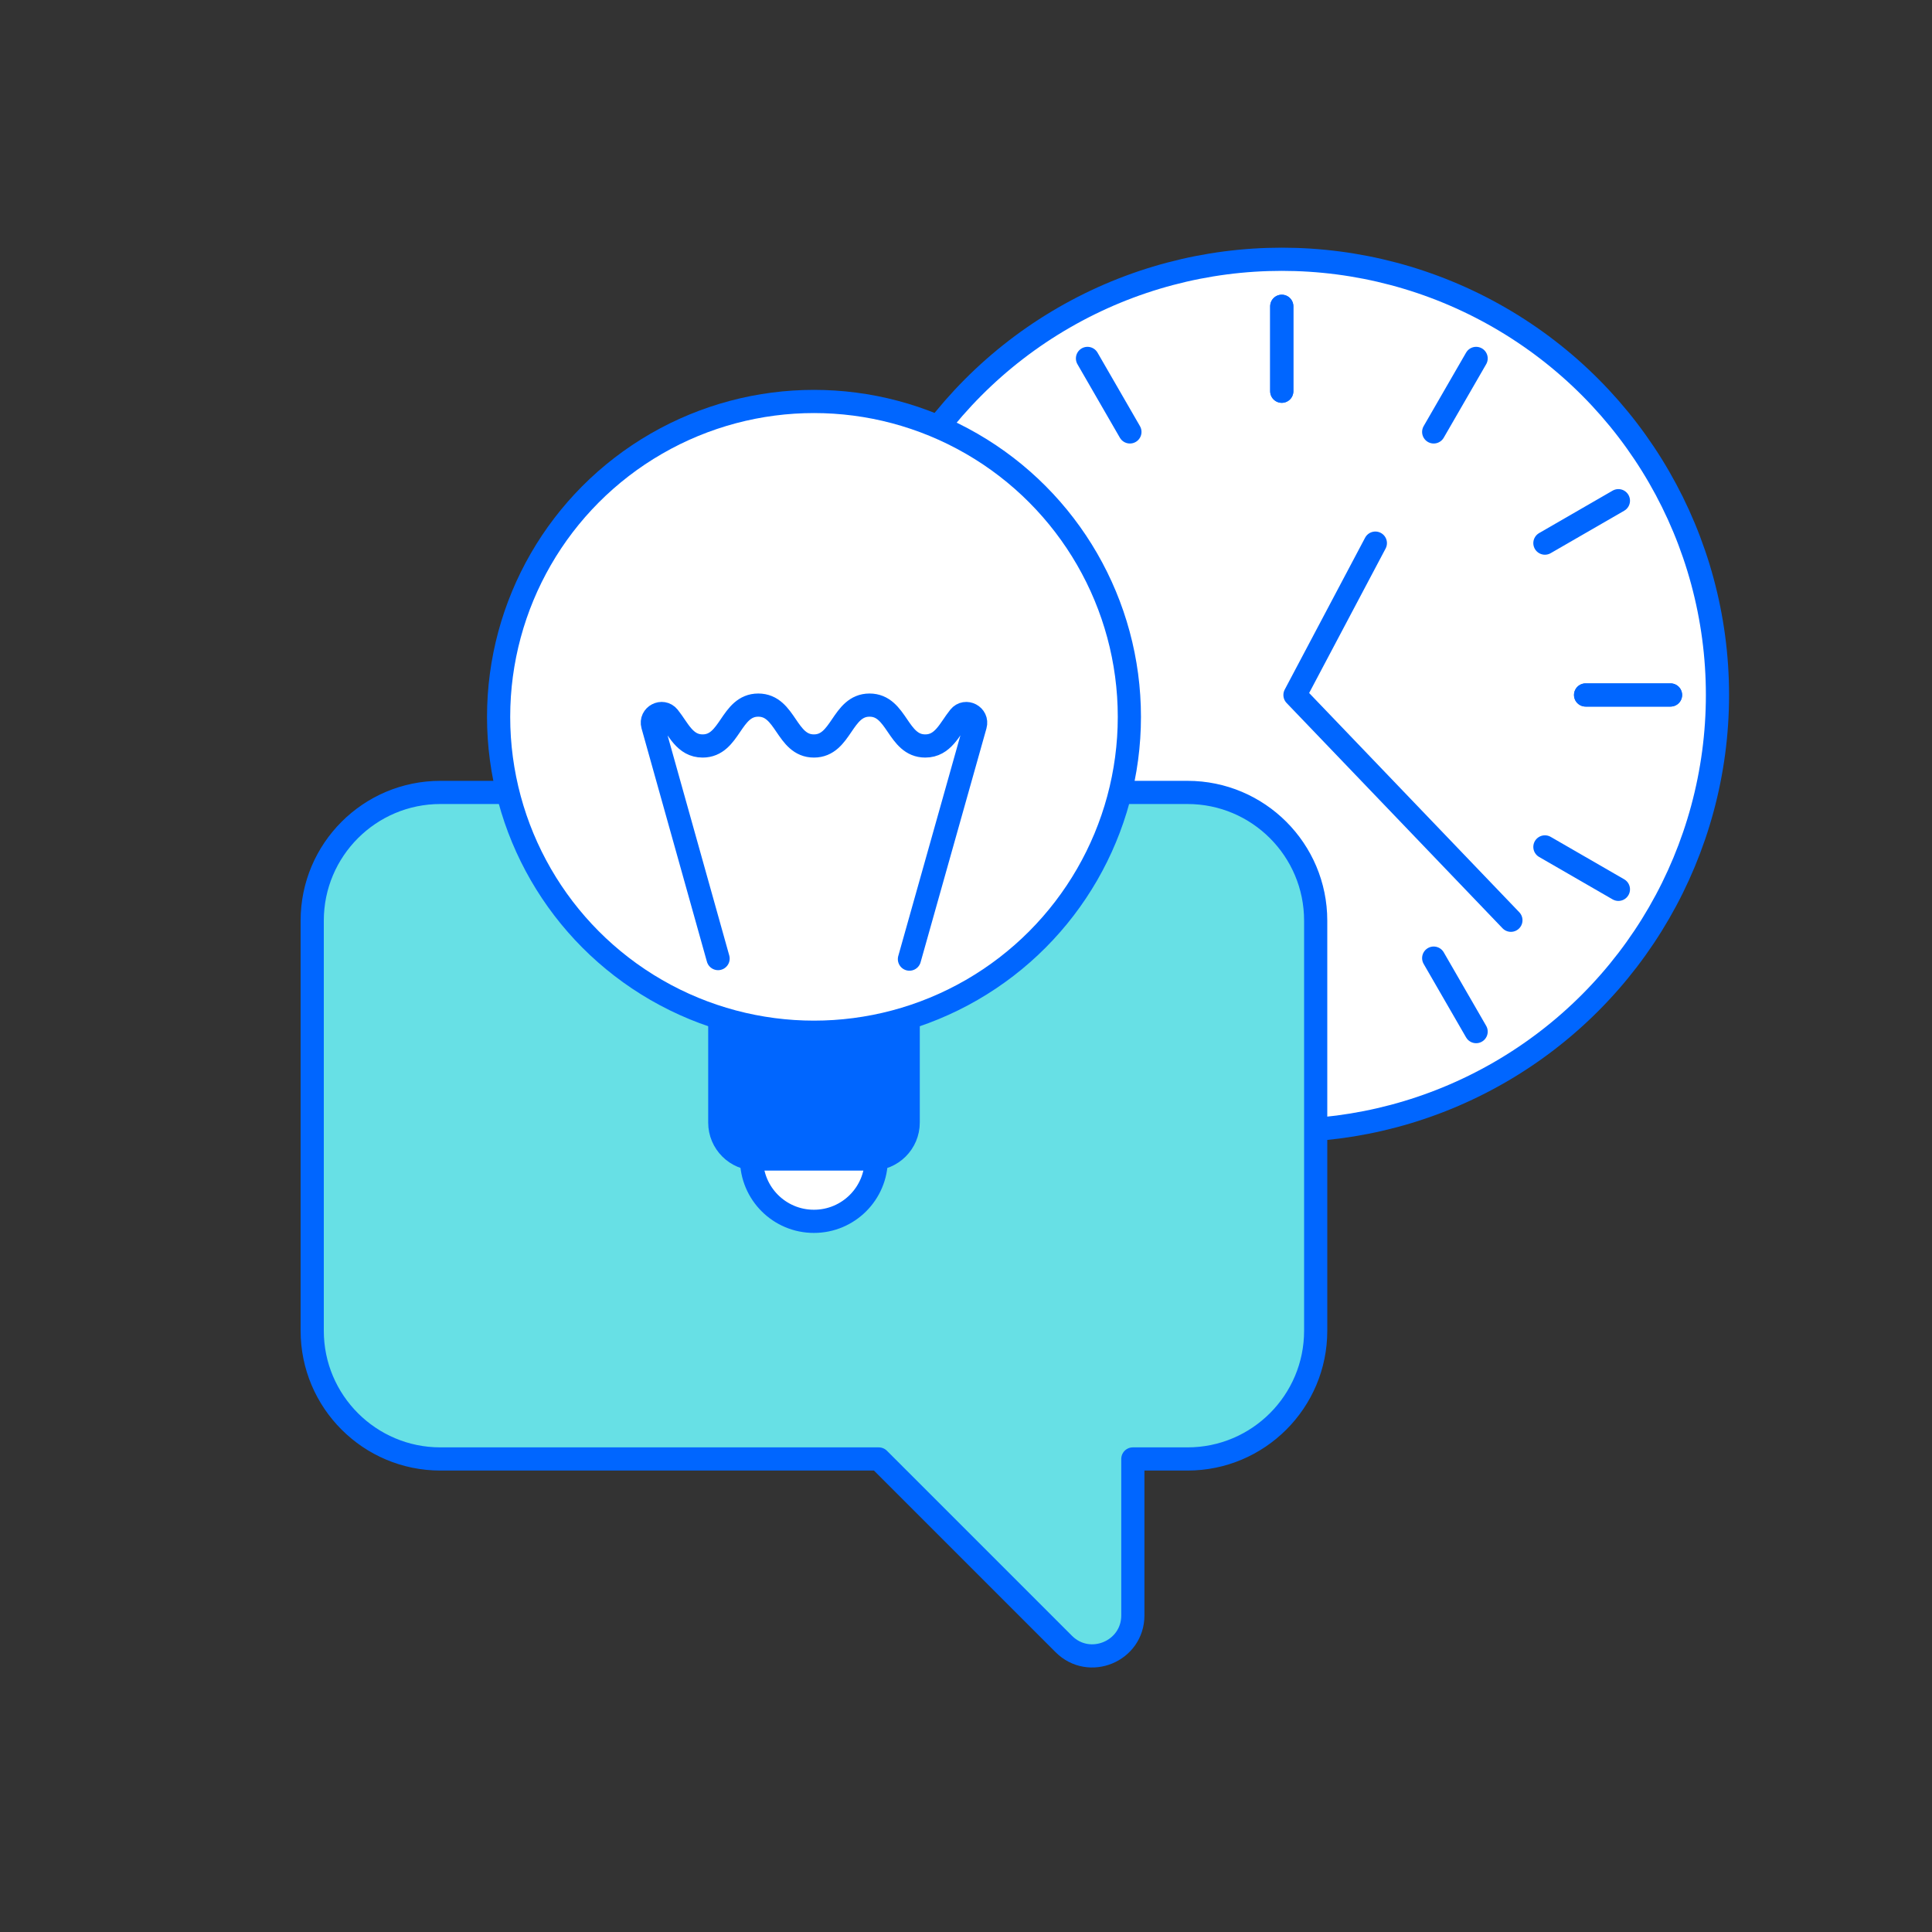
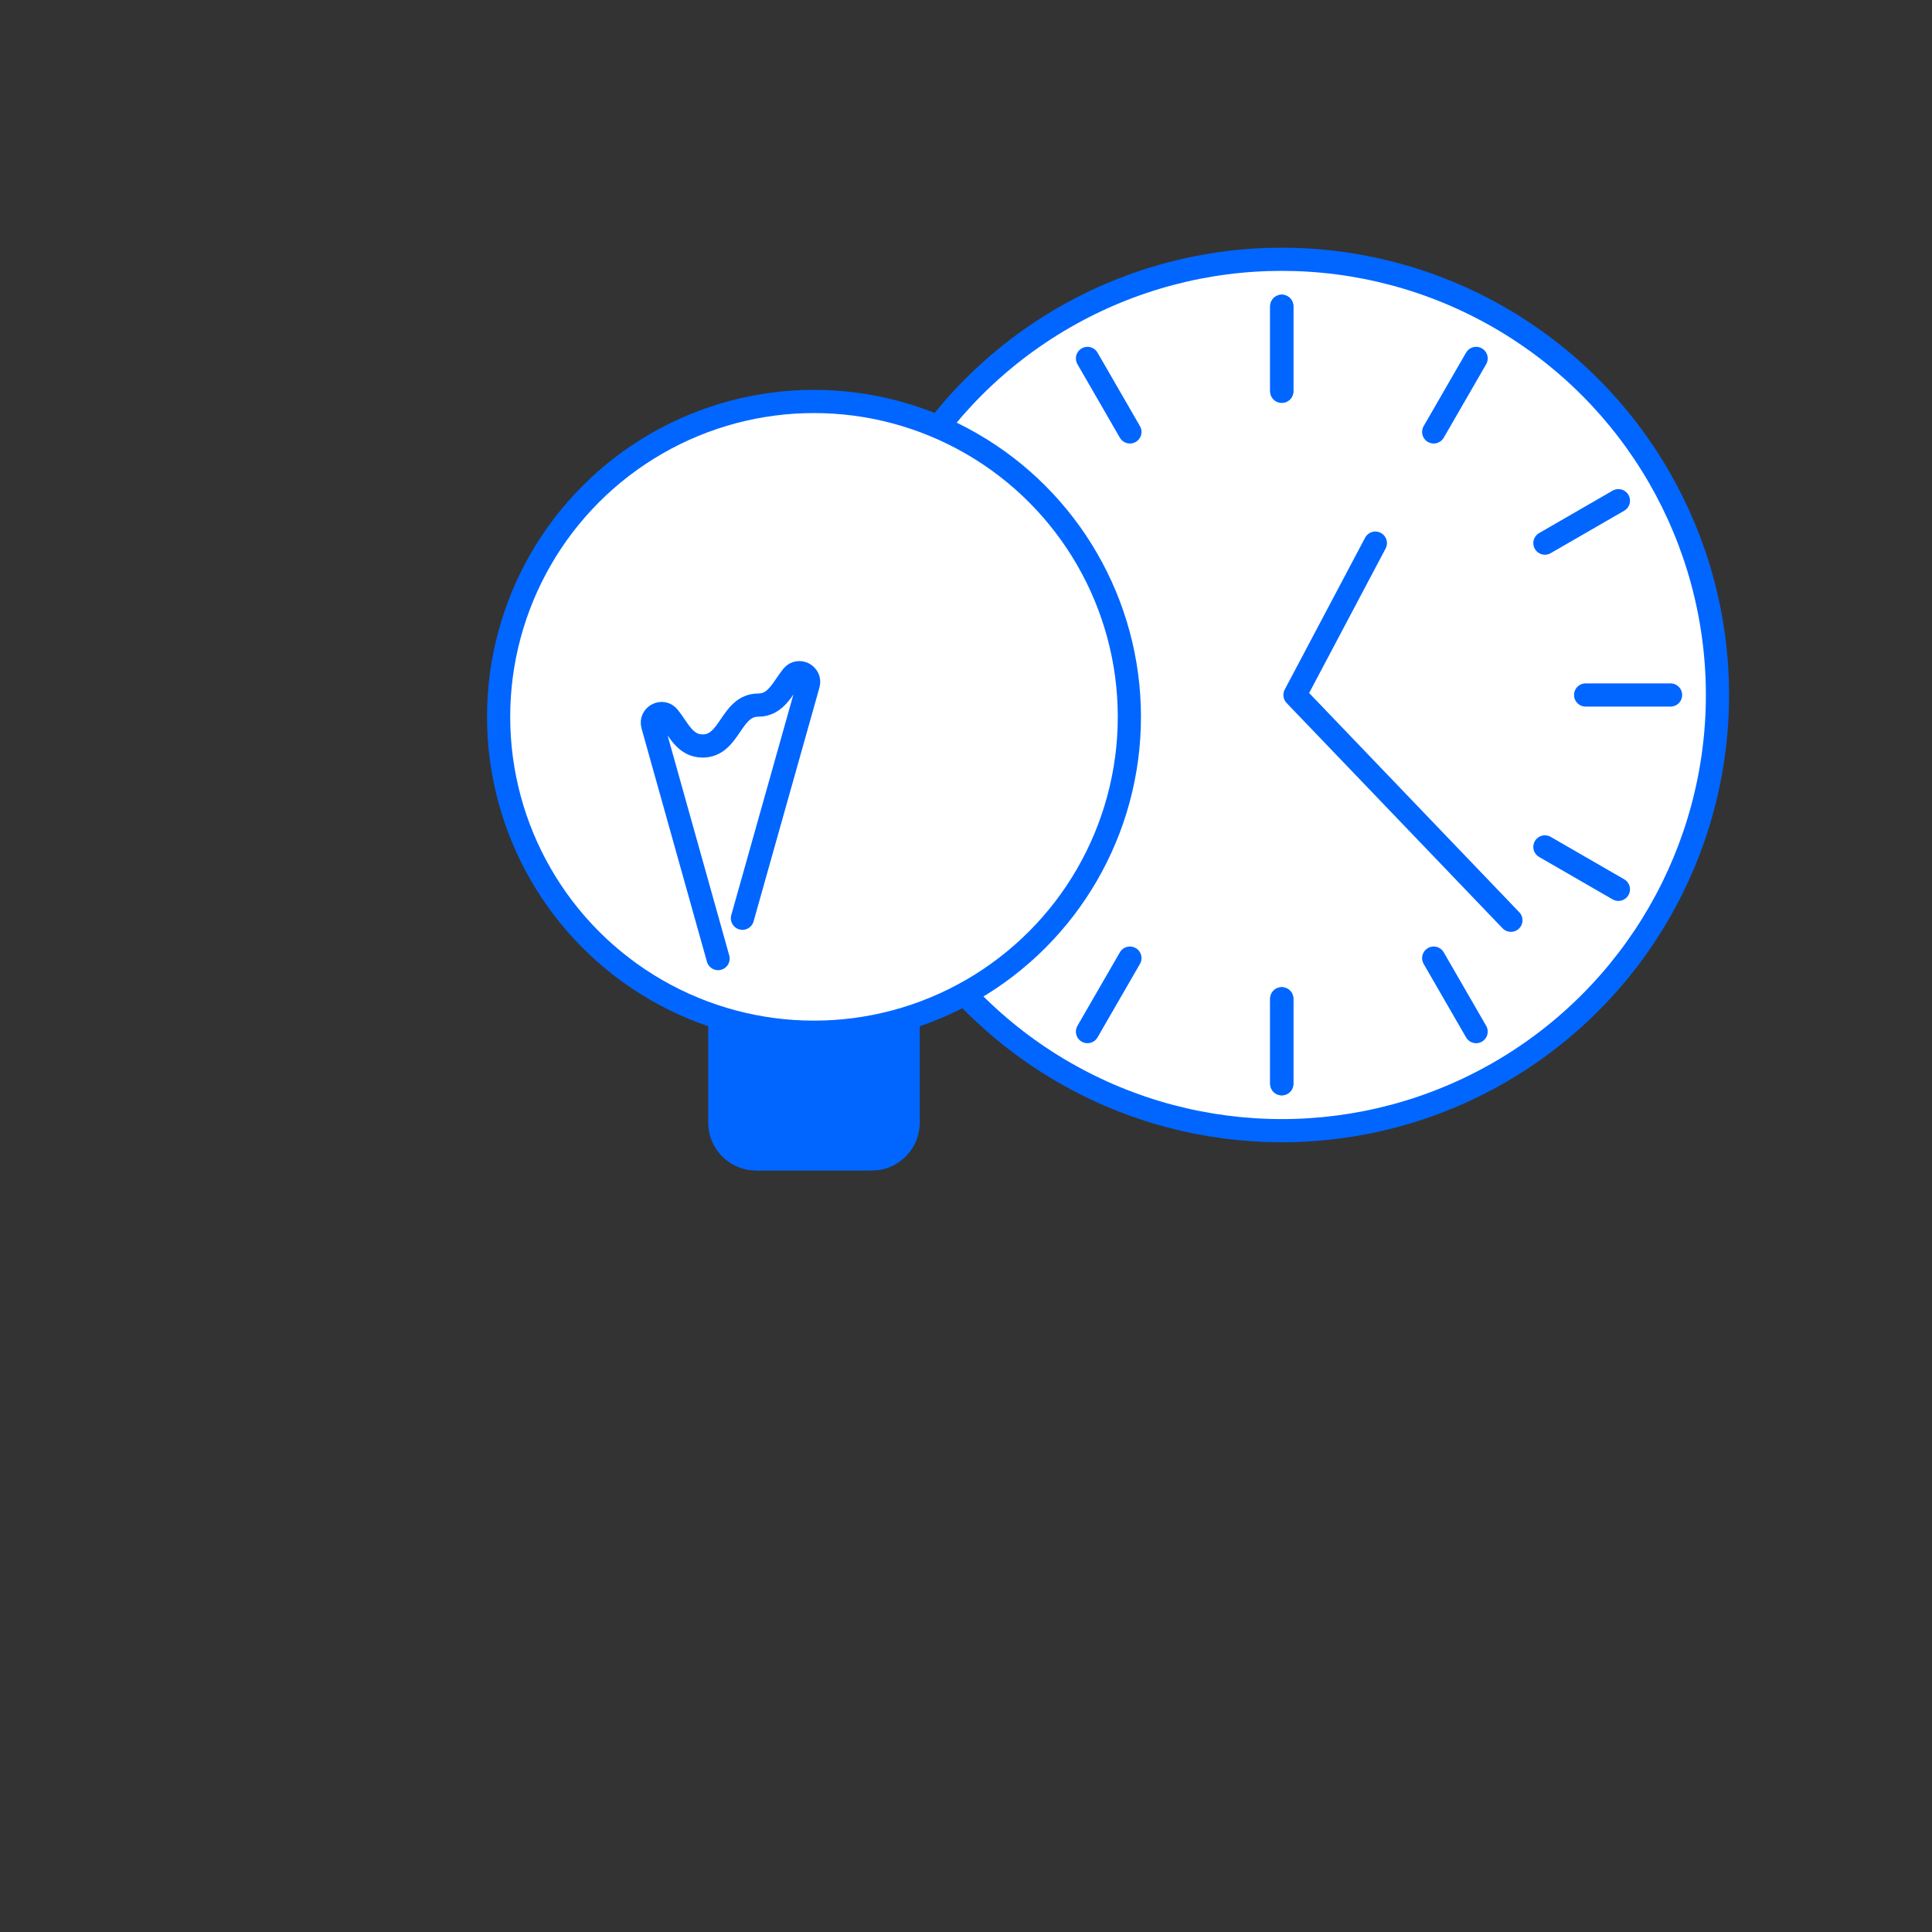
<svg xmlns="http://www.w3.org/2000/svg" id="Layer_2" data-name="Layer 2" viewBox="0 0 250 250">
  <rect x="0" y="0" width="250" height="250" fill="#333333" stroke="none" />
  <defs>
    <style>
      .cls-1 {
        fill: #67e0e5;
      }

      .cls-1, .cls-2, .cls-3, .cls-4 {
        stroke: #06f;
        stroke-linecap: round;
        stroke-linejoin: round;
        stroke-width: 3px;
      }

      .cls-2 {
        fill: #06f;
      }

      .cls-3 {
        fill: none;
      }

      .cls-4 {
        fill: #fff;
      }
    </style>
  </defs>
  <g>
    <circle class="cls-4" cx="165.86" cy="89.93" r="56.38" />
    <polyline class="cls-3" points="177.97 70.28 167.57 89.93 195.51 119.08" />
    <g>
      <path class="cls-3" d="M165.86,50.62v-10.99" />
      <path class="cls-3" d="M146.21,55.89l-5.49-9.51,5.49,9.51" />
      <path class="cls-3" d="M131.82,70.28l-9.51-5.49,9.51,5.49" />
      <path class="cls-3" d="M115.57,89.93h10.99" />
      <path class="cls-3" d="M165.86,39.64v10.99" />
      <path class="cls-3" d="M205.18,89.93h10.99" />
      <path class="cls-3" d="M199.91,70.28l9.51-5.49-9.51,5.49" />
      <path class="cls-3" d="M185.52,55.89l5.49-9.51-5.49,9.51" />
      <path class="cls-3" d="M165.86,140.23v-10.99" />
      <path class="cls-3" d="M126.55,89.93h-10.99" />
      <path class="cls-3" d="M131.82,109.59l-9.51,5.49,9.51-5.49" />
      <path class="cls-3" d="M146.21,123.98l-5.49,9.51,5.49-9.51" />
-       <path class="cls-3" d="M216.16,89.93h-10.99" />
      <path class="cls-3" d="M165.86,129.25v10.99" />
      <path class="cls-3" d="M185.52,123.98l5.49,9.51-5.49-9.51" />
      <path class="cls-3" d="M199.91,109.59l9.51,5.49-9.51-5.49" />
    </g>
  </g>
-   <path class="cls-1" d="M153.66,102.54H56.99c-9.16,0-16.59,7.43-16.59,16.59v53.07c0,9.16,7.43,16.59,16.59,16.59h56.72l23.94,23.94c3.3,3.3,8.94.96,8.94-3.7v-20.24h7.07c9.16,0,16.59-7.43,16.59-16.59v-53.07c0-9.16-7.43-16.59-16.59-16.59Z" />
  <g>
-     <path class="cls-4" d="M113.39,149.97c0,4.46-3.61,8.07-8.07,8.07s-8.07-3.61-8.07-8.07,3.61-4.06,8.07-4.06,8.07-.39,8.07,4.06Z" />
    <path class="cls-2" d="M93.14,129.2h24.38v16.06c0,2.6-2.11,4.71-4.71,4.71h-14.96c-2.6,0-4.71-2.11-4.71-4.71v-16.06h0Z" />
    <circle class="cls-4" cx="105.33" cy="92.76" r="40.81" />
-     <path class="cls-3" d="M92.92,124.04l-8.46-30.19c-.35-1.24,1.26-2.08,2.06-1.08,1.26,1.56,2.08,3.76,4.4,3.76,3.6,0,3.6-5.29,7.2-5.29s3.6,5.29,7.2,5.29,3.6-5.29,7.2-5.29,3.6,5.29,7.21,5.29c2.32,0,3.15-2.2,4.41-3.76.81-1,2.41-.15,2.06,1.09l-8.52,30.25" />
+     <path class="cls-3" d="M92.92,124.04l-8.46-30.19c-.35-1.24,1.26-2.08,2.06-1.08,1.26,1.56,2.08,3.76,4.4,3.76,3.6,0,3.6-5.29,7.2-5.29c2.32,0,3.15-2.2,4.41-3.76.81-1,2.41-.15,2.06,1.09l-8.52,30.25" />
  </g>
</svg>